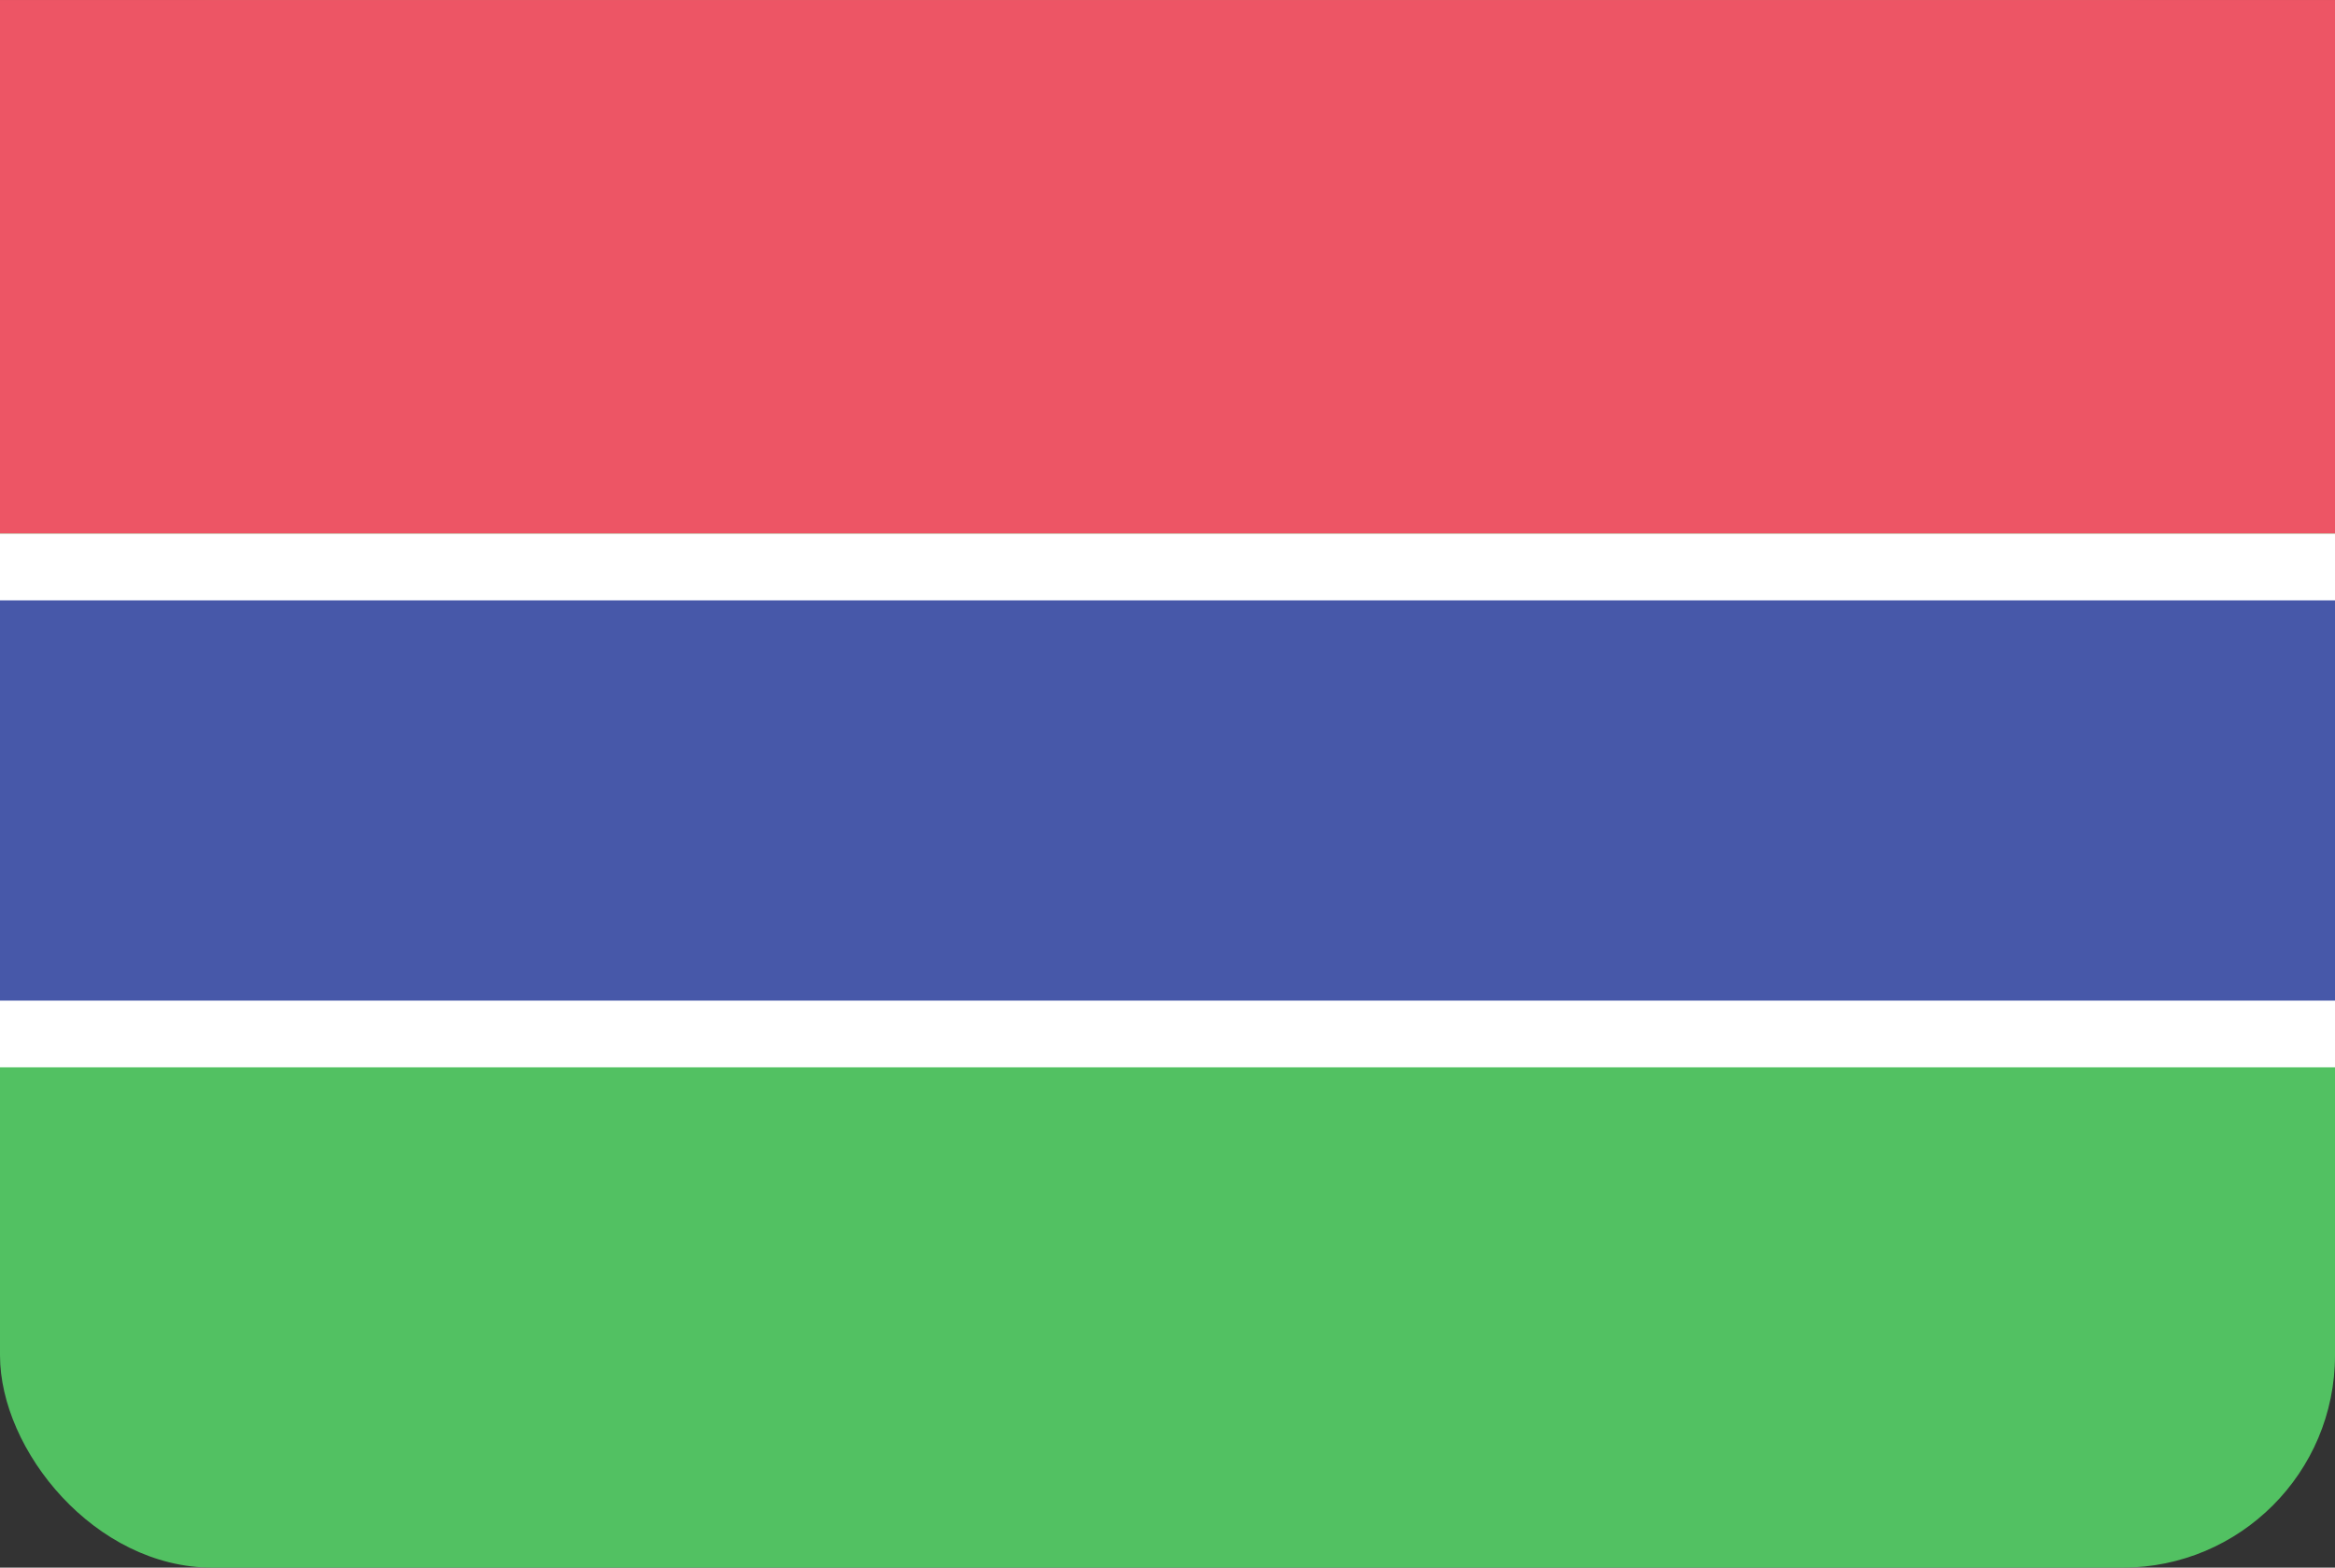
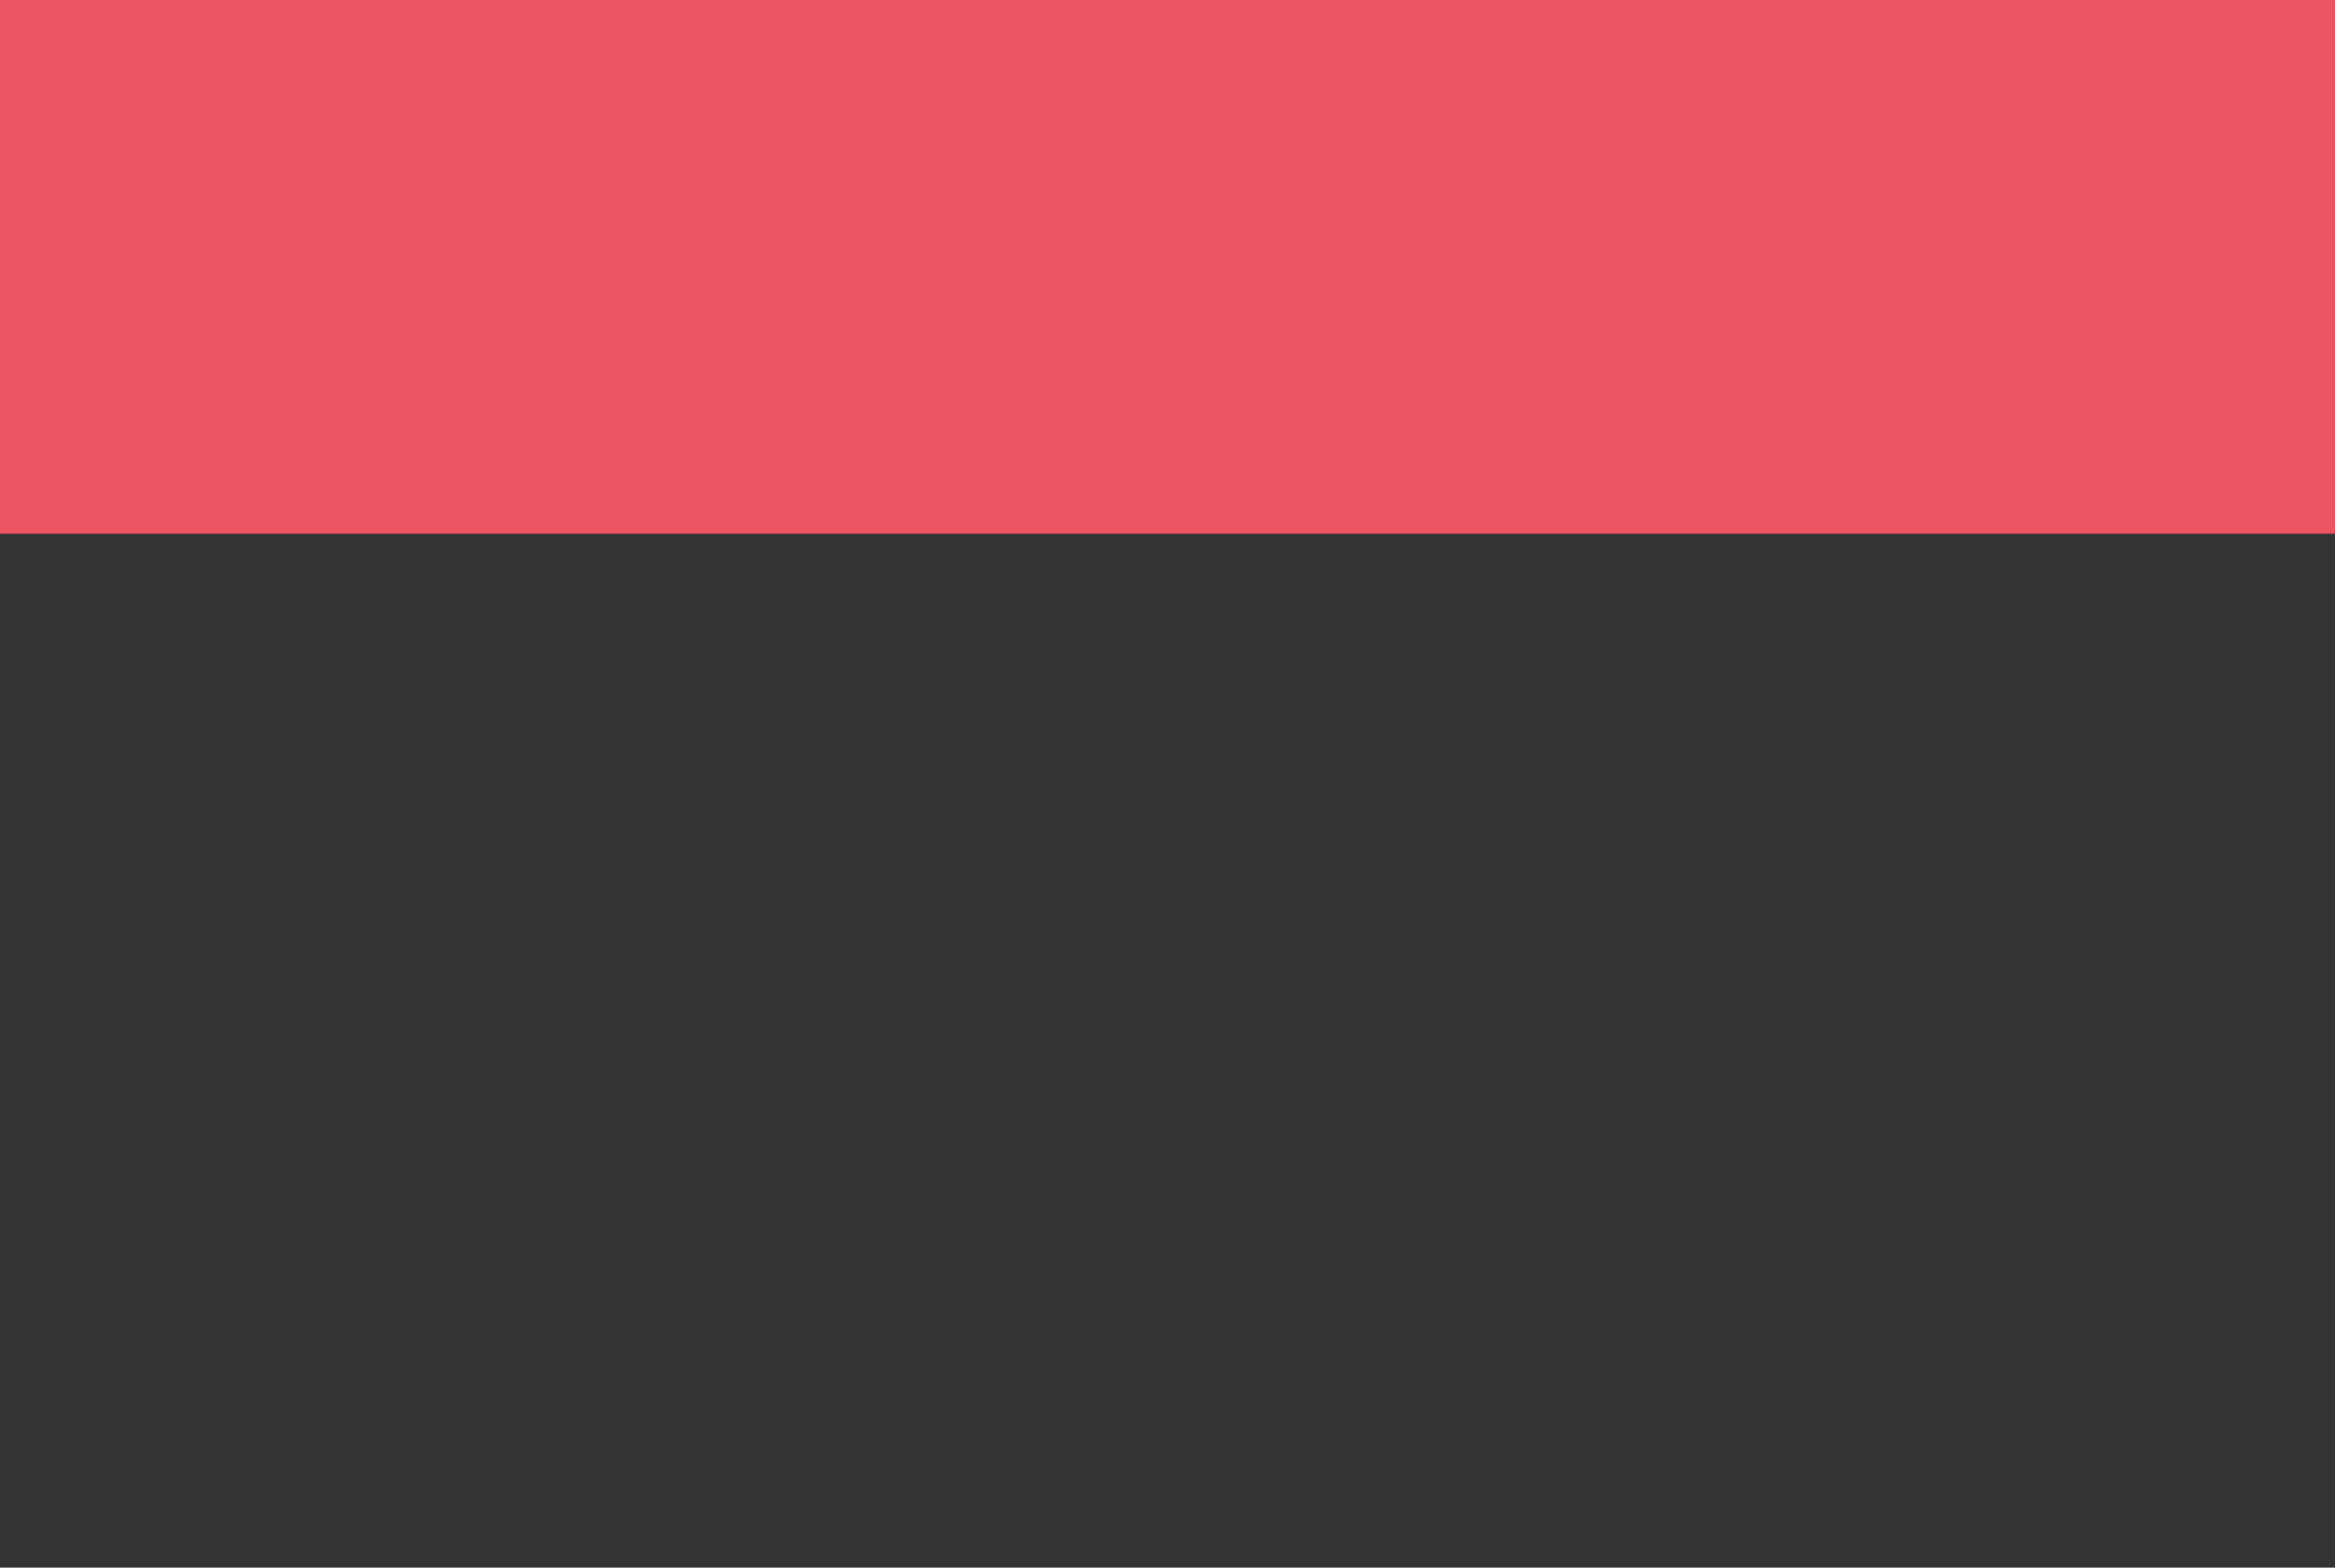
<svg xmlns="http://www.w3.org/2000/svg" id="GM.png" width="23.996" height="16.112" viewBox="0 0 70 47">
  <rect x="0" y="0" width="70" height="47" fill="#333333" stroke="none" />
  <defs>
    <style>
      .cls-1 {
        fill: #52c162;
      }

      .cls-2 {
        fill: #ed5565;
      }

      .cls-3 {
        fill: #fff;
      }

      .cls-4 {
        fill: #4758a9;
      }
    </style>
  </defs>
-   <rect id="Rounded_Rectangle_7_copy" data-name="Rounded Rectangle 7 copy" class="cls-1" width="70" height="47" rx="6.364" ry="6.364" />
  <rect id="Rectangle_1_copy" data-name="Rectangle 1 copy" class="cls-2" width="70" height="16" />
-   <rect id="Rectangle_1_copy_8" data-name="Rectangle 1 copy 8" class="cls-3" y="16" width="70" height="16" />
-   <rect id="Rectangle_1_copy_22" data-name="Rectangle 1 copy 22" class="cls-4" y="18" width="70" height="12" />
</svg>